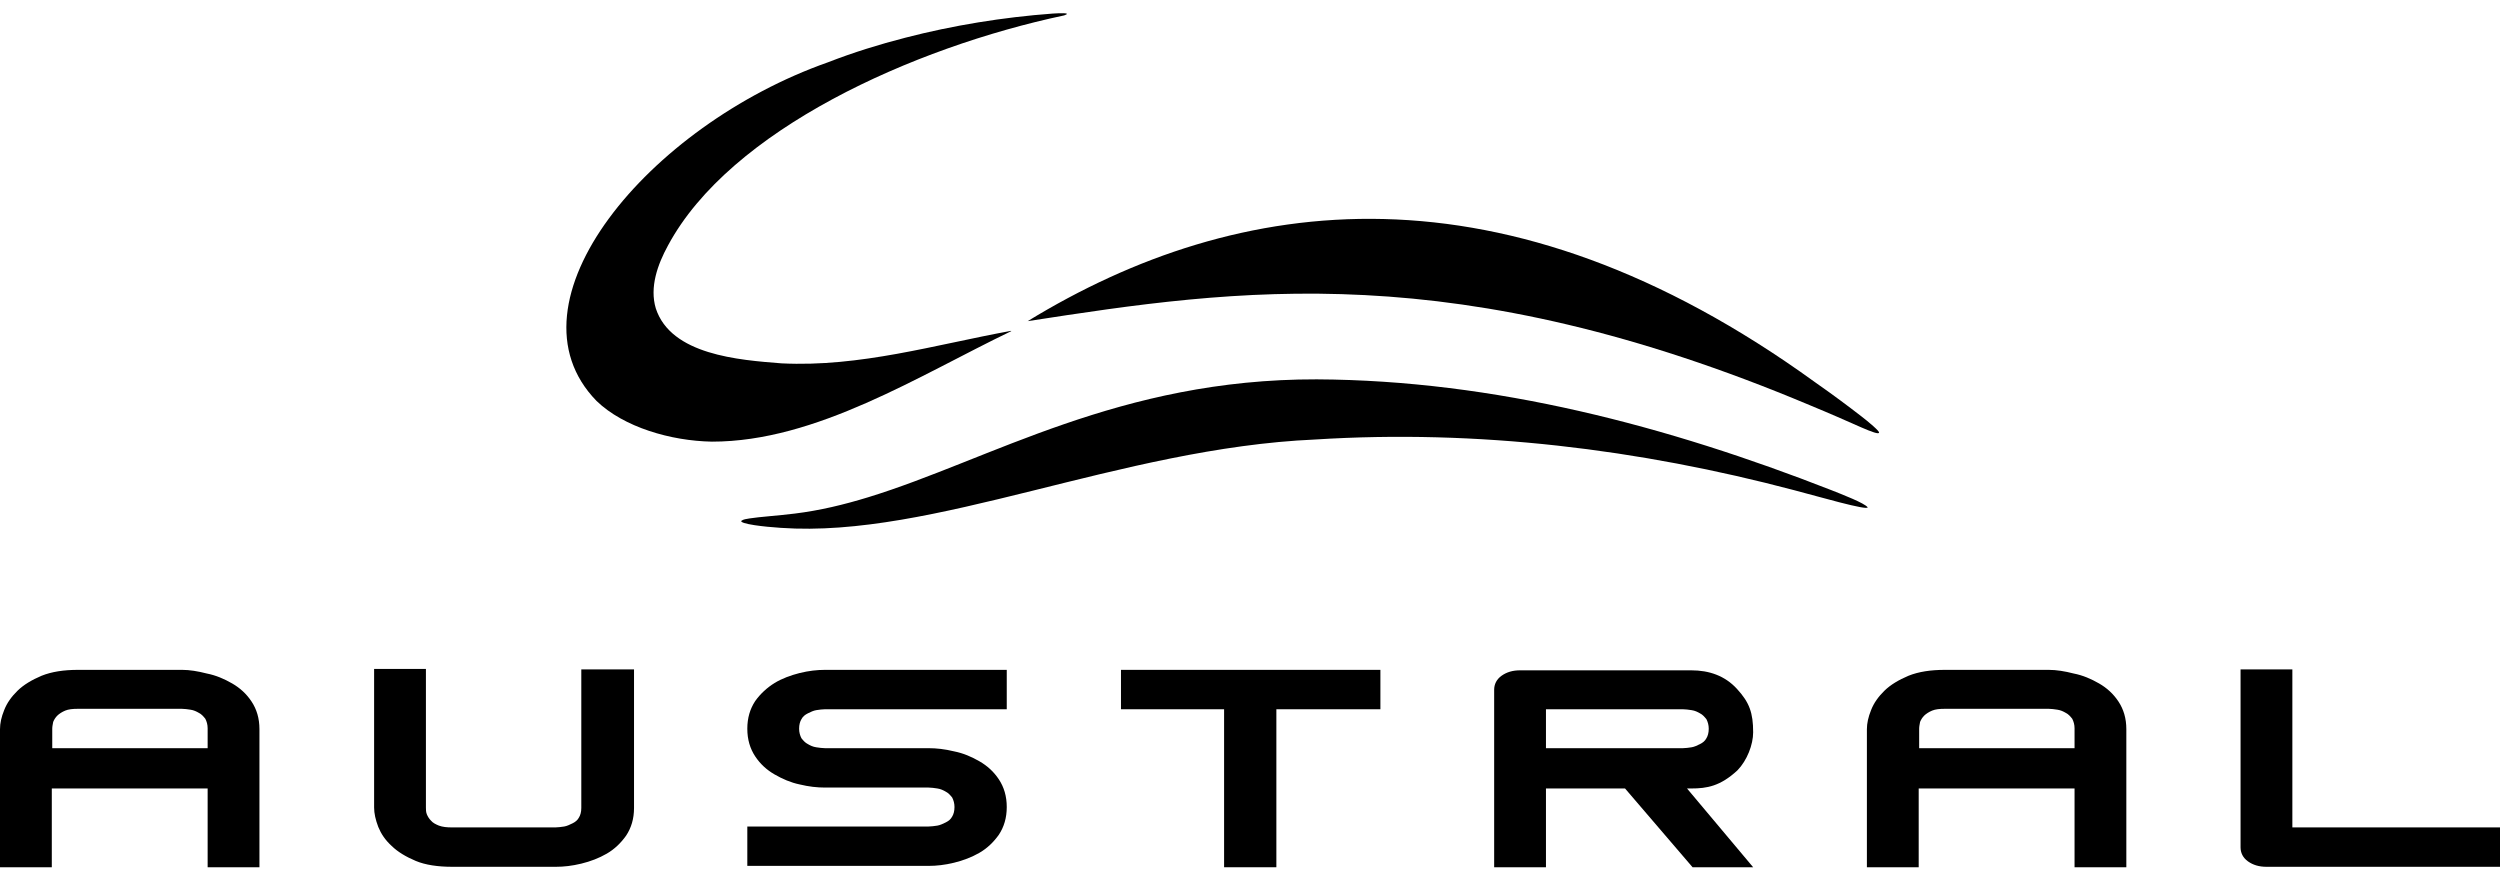
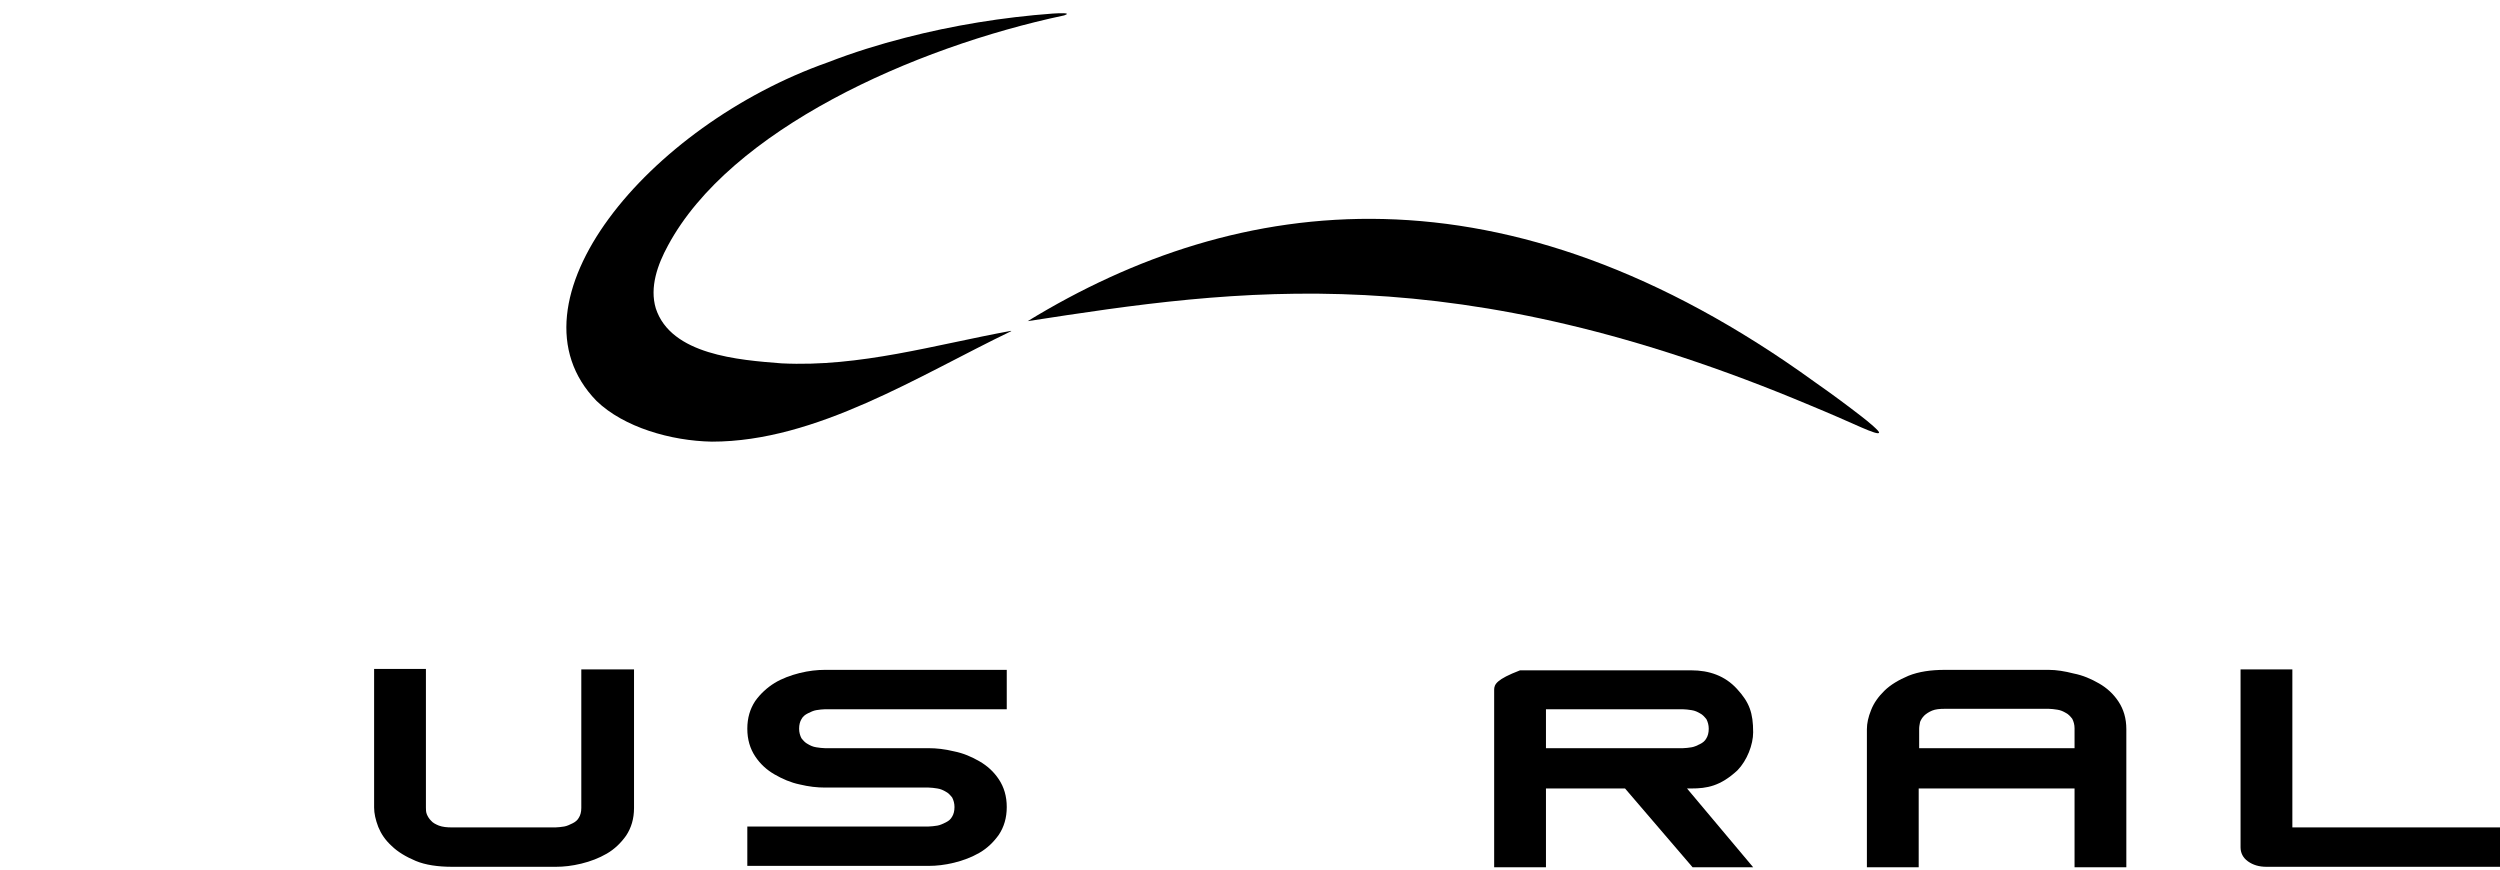
<svg xmlns="http://www.w3.org/2000/svg" width="161" height="56" viewBox="0 0 161 56" fill="none">
  <path d="M144.769 55.472C145.096 55.705 145.483 55.822 145.96 55.822H161V53.285H147.628V43.11H144.292V54.568C144.292 54.918 144.441 55.238 144.769 55.472Z" fill="black" />
  <path d="M123.594 48.183V46.929C123.594 46.783 123.624 46.667 123.653 46.492C123.713 46.346 123.802 46.2 123.921 46.084C124.041 45.967 124.219 45.851 124.428 45.763C124.636 45.676 124.904 45.647 125.262 45.647H131.933C132.112 45.647 132.29 45.676 132.499 45.705C132.707 45.734 132.886 45.821 133.035 45.909C133.214 45.996 133.333 46.142 133.452 46.288C133.541 46.463 133.601 46.667 133.601 46.9V48.183H123.594ZM133.601 55.851H136.936V46.959C136.936 46.259 136.757 45.676 136.43 45.18C136.102 44.684 135.685 44.305 135.179 44.014C134.673 43.722 134.137 43.489 133.541 43.373C132.975 43.227 132.439 43.139 131.933 43.139H125.262C124.338 43.139 123.564 43.256 122.909 43.518C122.283 43.781 121.747 44.101 121.36 44.48C120.973 44.859 120.675 45.268 120.496 45.734C120.318 46.171 120.228 46.58 120.228 46.959V55.851H123.564V50.778H133.601V55.851Z" fill="black" />
-   <path d="M99.56 48.183V45.676H108.375C108.554 45.676 108.733 45.705 108.941 45.734C109.15 45.763 109.329 45.851 109.478 45.938C109.656 46.025 109.775 46.171 109.894 46.317C109.984 46.492 110.043 46.696 110.043 46.929C110.043 47.192 109.984 47.396 109.894 47.542C109.805 47.717 109.656 47.833 109.478 47.92C109.299 48.008 109.12 48.096 108.941 48.125C108.733 48.154 108.554 48.183 108.375 48.183H99.56ZM108.912 50.778C109.924 50.778 110.788 50.632 111.89 49.611C112.515 48.97 112.903 47.95 112.903 47.163C112.903 45.909 112.664 45.238 111.86 44.364C111.086 43.518 110.073 43.169 108.912 43.169H97.892C97.416 43.169 97.029 43.285 96.701 43.518C96.373 43.752 96.224 44.072 96.224 44.422V55.85H99.56V50.778H104.653L109.001 55.85H112.903L108.644 50.778H108.912Z" fill="black" />
-   <path d="M72.191 43.139V45.676H78.832V55.851H82.198V45.676H88.898V43.139H72.191Z" fill="black" />
+   <path d="M99.56 48.183V45.676H108.375C108.554 45.676 108.733 45.705 108.941 45.734C109.15 45.763 109.329 45.851 109.478 45.938C109.656 46.025 109.775 46.171 109.894 46.317C109.984 46.492 110.043 46.696 110.043 46.929C110.043 47.192 109.984 47.396 109.894 47.542C109.805 47.717 109.656 47.833 109.478 47.92C109.299 48.008 109.12 48.096 108.941 48.125C108.733 48.154 108.554 48.183 108.375 48.183H99.56ZM108.912 50.778C109.924 50.778 110.788 50.632 111.89 49.611C112.515 48.97 112.903 47.95 112.903 47.163C112.903 45.909 112.664 45.238 111.86 44.364C111.086 43.518 110.073 43.169 108.912 43.169H97.892C96.373 43.752 96.224 44.072 96.224 44.422V55.85H99.56V50.778H104.653L109.001 55.85H112.903L108.644 50.778H108.912Z" fill="black" />
  <path d="M61.44 55.559C62.035 55.414 62.571 55.209 63.078 54.918C63.584 54.626 64.001 54.218 64.329 53.752C64.656 53.256 64.835 52.673 64.835 51.973C64.835 51.274 64.656 50.69 64.329 50.195C64.001 49.699 63.584 49.32 63.078 49.029C62.572 48.737 62.035 48.504 61.44 48.387C60.844 48.242 60.308 48.183 59.802 48.183H53.13C52.952 48.183 52.773 48.154 52.565 48.125C52.356 48.096 52.177 48.008 52.029 47.921C51.85 47.833 51.731 47.688 51.612 47.542C51.522 47.367 51.463 47.163 51.463 46.93C51.463 46.667 51.522 46.463 51.612 46.317C51.701 46.142 51.85 46.026 52.029 45.938C52.207 45.851 52.386 45.763 52.565 45.734C52.773 45.705 52.952 45.676 53.13 45.676H64.835V43.139H53.13C52.624 43.139 52.088 43.198 51.492 43.344C50.927 43.489 50.361 43.693 49.884 43.985C49.408 44.277 48.961 44.685 48.633 45.151C48.306 45.647 48.127 46.23 48.127 46.93C48.127 47.629 48.306 48.212 48.633 48.708C48.961 49.204 49.378 49.583 49.884 49.874C50.391 50.166 50.927 50.399 51.492 50.516C52.088 50.661 52.624 50.719 53.13 50.719H59.802C59.98 50.719 60.159 50.749 60.368 50.778C60.576 50.807 60.755 50.895 60.904 50.982C61.082 51.069 61.201 51.215 61.321 51.361C61.41 51.536 61.469 51.74 61.469 51.973C61.469 52.236 61.41 52.44 61.321 52.586C61.231 52.76 61.082 52.877 60.904 52.965C60.725 53.052 60.546 53.139 60.368 53.169C60.159 53.198 59.98 53.227 59.802 53.227H48.127V55.763H59.802C60.308 55.763 60.844 55.705 61.44 55.559Z" fill="black" />
  <path d="M37.436 55.618C38.032 55.472 38.567 55.268 39.074 54.976C39.58 54.685 39.997 54.276 40.325 53.81C40.652 53.314 40.831 52.731 40.831 52.032V43.11H37.436V52.032C37.436 52.294 37.376 52.498 37.287 52.644C37.197 52.819 37.049 52.935 36.87 53.023C36.691 53.11 36.512 53.198 36.334 53.227C36.125 53.256 35.947 53.285 35.768 53.285H29.097C28.769 53.285 28.501 53.256 28.263 53.169C28.054 53.081 27.876 52.994 27.756 52.848C27.637 52.731 27.548 52.586 27.488 52.44C27.429 52.294 27.429 52.148 27.429 52.002V43.081H24.093V52.002C24.093 52.381 24.183 52.789 24.361 53.256C24.54 53.693 24.808 54.101 25.225 54.48C25.612 54.86 26.148 55.18 26.774 55.443C27.399 55.705 28.203 55.822 29.127 55.822H35.798C36.304 55.822 36.84 55.763 37.436 55.618Z" fill="black" />
-   <path d="M3.365 46.929C3.365 46.784 3.395 46.667 3.425 46.492C3.484 46.346 3.574 46.201 3.693 46.084C3.812 45.967 3.991 45.851 4.199 45.763C4.408 45.676 4.676 45.647 5.033 45.647H11.704C11.883 45.647 12.062 45.676 12.27 45.705C12.479 45.734 12.658 45.822 12.806 45.909C12.985 45.996 13.104 46.142 13.223 46.288C13.313 46.463 13.372 46.667 13.372 46.9V48.183H3.365V46.929ZM3.336 50.778H13.372V55.851H16.708V46.959C16.708 46.259 16.529 45.676 16.201 45.18C15.874 44.684 15.457 44.306 14.951 44.014C14.444 43.722 13.908 43.489 13.313 43.373C12.747 43.227 12.211 43.139 11.734 43.139H5.033C4.11 43.139 3.336 43.256 2.68 43.518C2.055 43.781 1.519 44.102 1.132 44.48C0.745 44.859 0.447 45.268 0.268 45.734C0.089 46.171 0 46.58 0 46.959V55.851H3.336V50.778Z" fill="black" />
  <path d="M65.111 21.306C60.189 22.209 55.388 23.651 50.333 23.4C47.566 23.185 43.21 22.851 42.234 19.862C41.823 18.495 42.352 17.032 43.016 15.815C47.014 8.361 58.798 3.055 68.537 0.991C69.09 0.797 68.151 0.854 67.791 0.874C64.589 1.111 61.368 1.635 58.313 2.426C56.612 2.865 54.986 3.365 53.319 4.013C41.751 8.089 32.239 19.482 38.42 25.824C40.173 27.514 43.199 28.393 45.844 28.442C52.566 28.448 59.205 24.169 65.125 21.326" fill="black" />
  <path d="M66.193 20.676C79.763 12.383 96.876 10.134 116.888 24.615C118.114 25.474 118.984 26.126 119.862 26.804C120.289 27.129 121.114 27.819 121.003 27.866C120.99 27.975 120.543 27.818 119.87 27.525C118.855 27.077 117.932 26.665 116.559 26.098C93.736 16.499 79.76 18.587 66.192 20.681L66.193 20.676Z" fill="black" />
-   <path d="M47.74 33.544C47.885 33.431 48.069 33.427 48.267 33.387C48.894 33.286 50.098 33.209 51.186 33.074C52.8 32.875 54.336 32.505 55.918 32.021C63.787 29.605 72.083 24.405 84.796 24.43C96.254 24.487 107.391 27.44 117.93 31.562C118.626 31.838 120.091 32.403 120.277 32.672C120.282 32.778 119.55 32.631 118.448 32.346C117.5 32.101 116.492 31.819 115.54 31.567C105.578 28.933 95.165 27.64 84.7 28.304C72.121 28.857 60.093 34.682 50.285 33.994C49.737 33.96 49.069 33.894 48.591 33.821C48.005 33.731 47.696 33.633 47.737 33.548L47.74 33.544Z" fill="black" />
</svg>